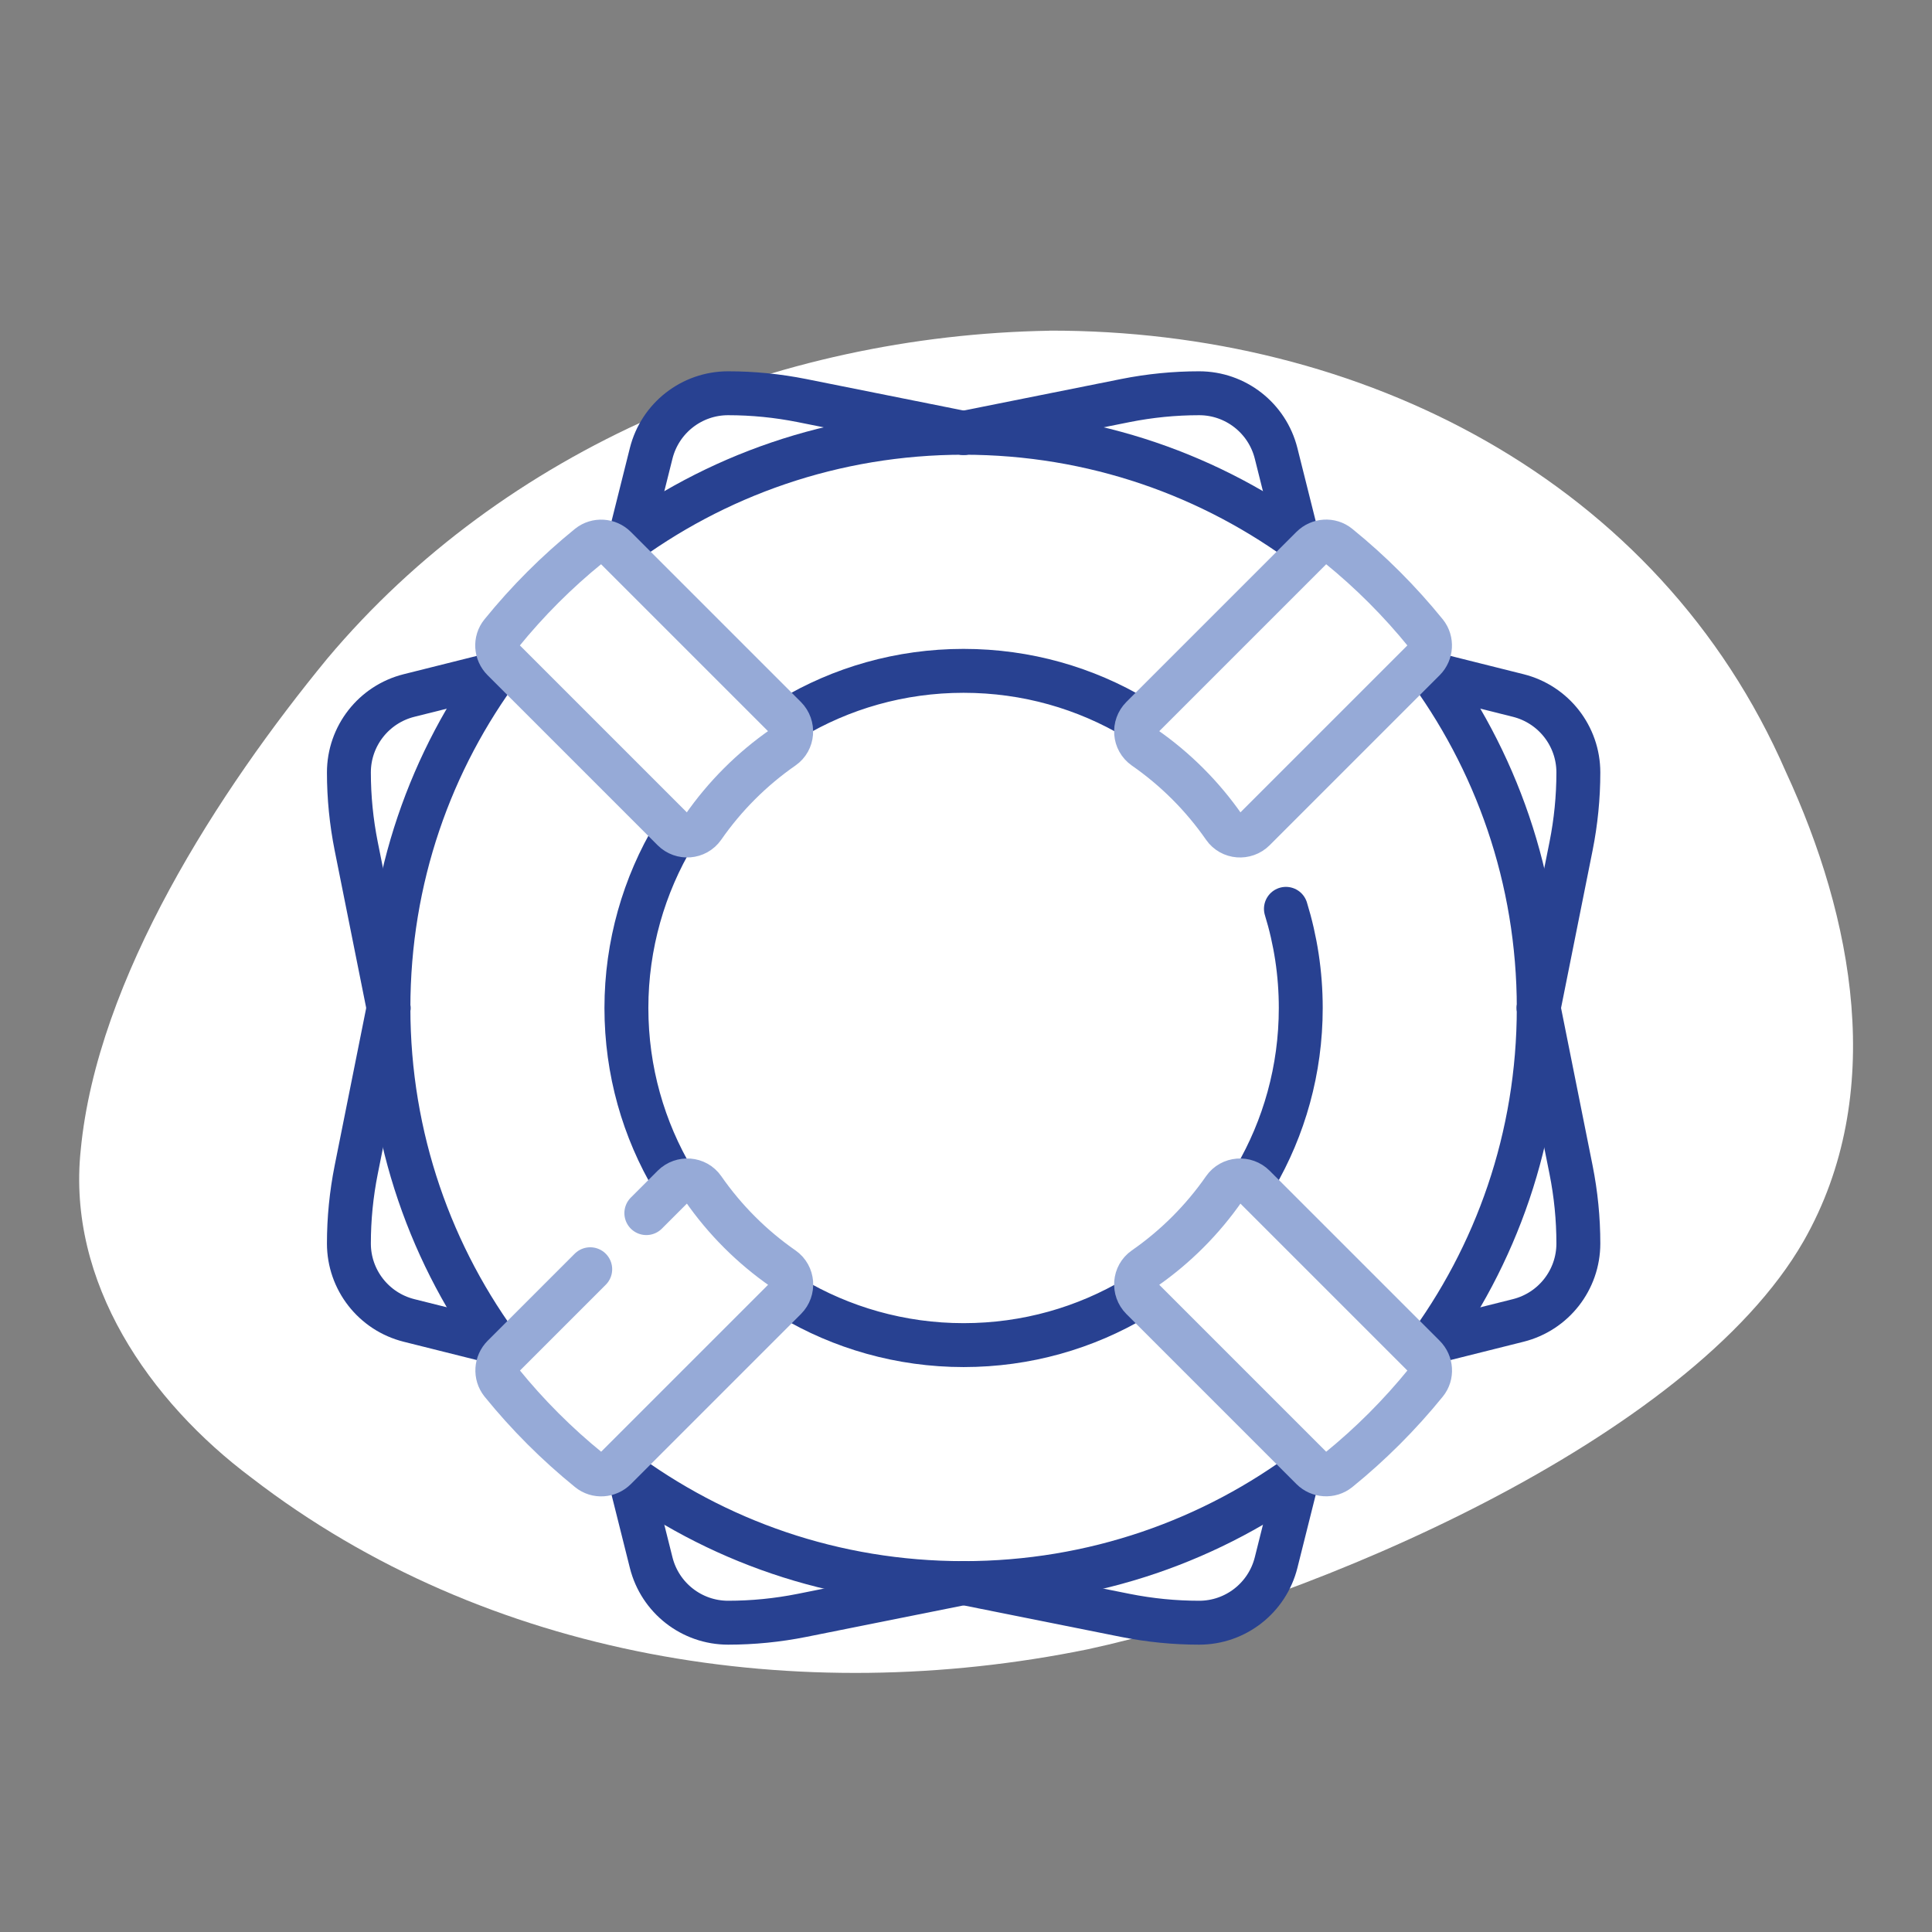
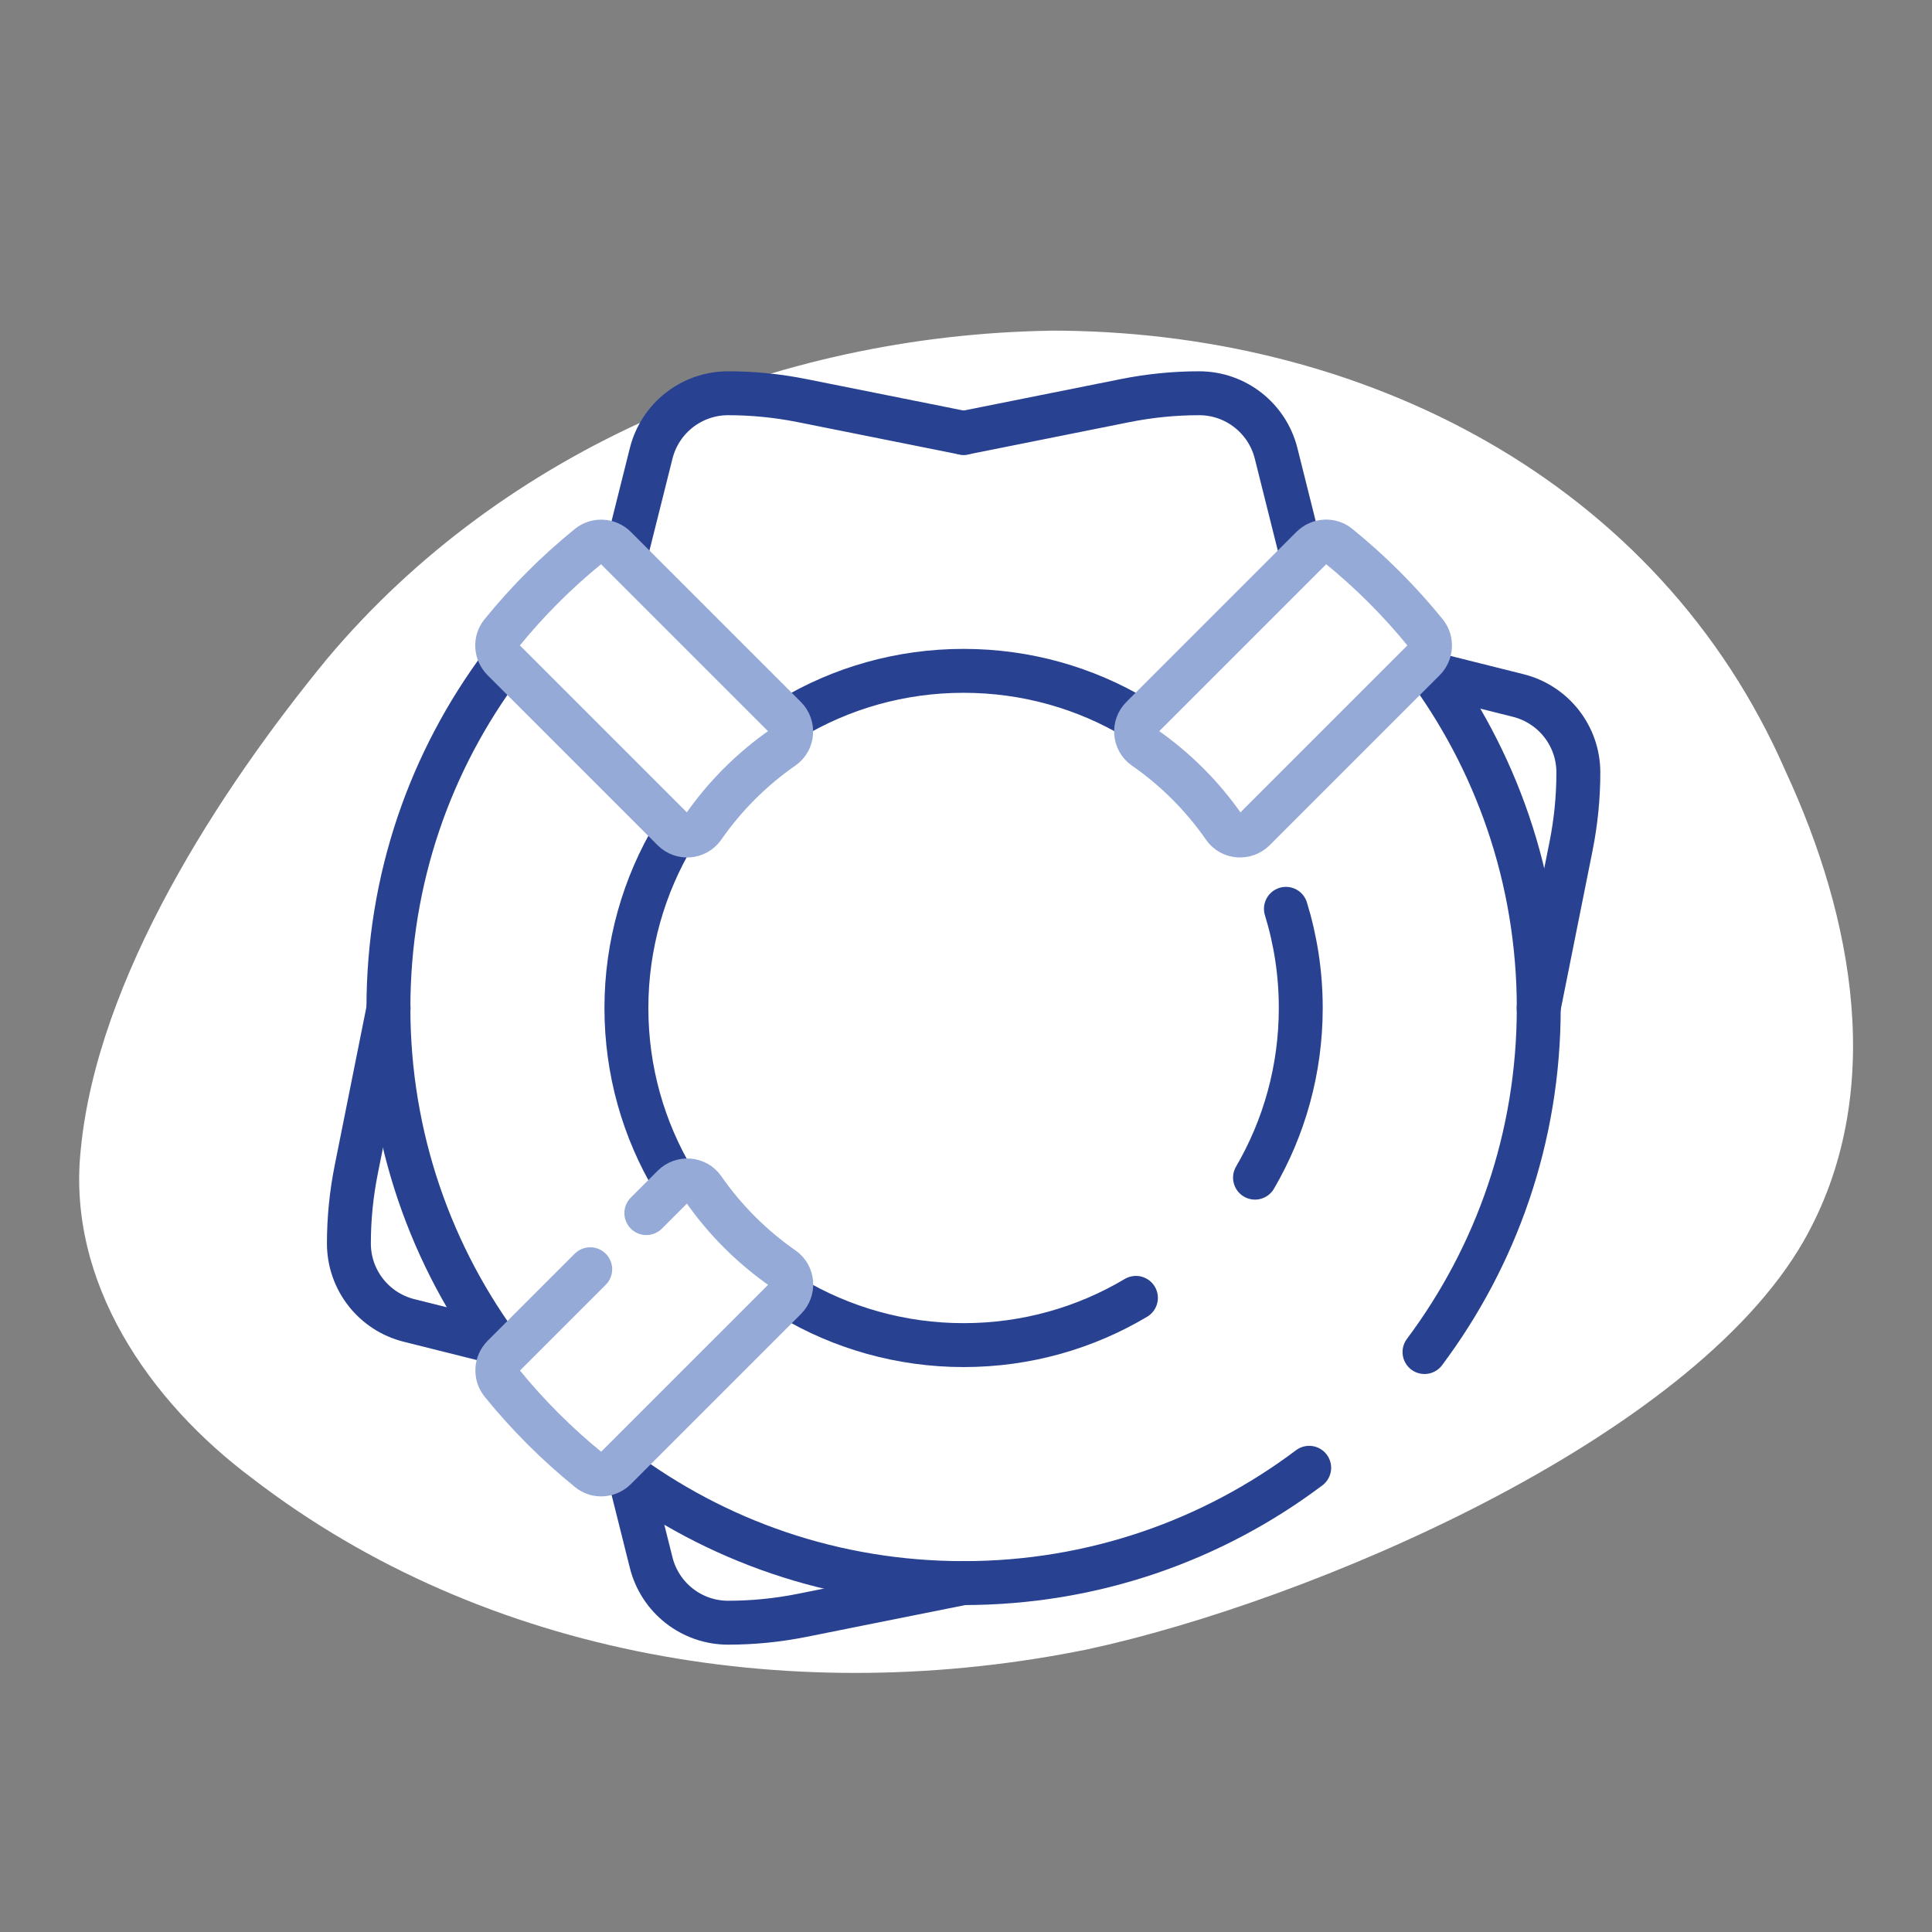
<svg xmlns="http://www.w3.org/2000/svg" width="220" height="220" viewBox="0 0 220 220">
  <rect x="0" y="0" width="220" height="220" fill="#808080" stroke="none" />
  <g id="Blob">
    <path d="m119.48,37.65c35.6-.07,69.42,17.04,83.87,50.22,7.69,16.61,11.56,36.72,2.04,53.44-12.98,22.69-56.37,41.07-81.54,46.5-32.81,6.69-68.37,1.15-95.19-19.52-11.65-8.71-21.05-22.27-19.47-37.32,1.85-19.53,15.75-40.98,28.09-55.99,20.13-23.95,51-36.79,82.21-37.32Z" style="fill:#fff; stroke-width:0px;" />
  </g>
  <g id="Work">
    <g id="g2191">
      <path id="path2193" d="m57.37,154.14c-8.25-10.96-13.14-24.59-13.14-39.36s4.81-28.19,12.95-39.1" style="fill:none; stroke:#284191; stroke-linecap:round; stroke-linejoin:round; stroke-width:5px;" />
    </g>
    <g id="g2195">
      <path id="path2197" d="m149.08,167.14c-10.96,8.25-24.58,13.13-39.35,13.13s-28.24-4.83-39.17-13" style="fill:none; stroke:#284191; stroke-linecap:round; stroke-linejoin:round; stroke-width:5px;" />
    </g>
    <g id="g2199">
      <path id="path2201" d="m162.12,75.48c8.22,10.95,13.1,24.56,13.1,39.3s-4.84,28.25-13.01,39.18" style="fill:none; stroke:#284191; stroke-linecap:round; stroke-linejoin:round; stroke-width:5px;" />
    </g>
    <g id="g2203">
-       <path id="path2205" d="m70.42,62.39c10.95-8.23,24.56-13.11,39.31-13.11s28.31,4.86,39.25,13.06" style="fill:none; stroke:#284191; stroke-linecap:round; stroke-linejoin:round; stroke-width:5px;" />
-     </g>
+       </g>
    <g id="g2207">
      <path id="path2209" d="m76.7,134.37c-3.41-5.73-5.37-12.43-5.37-19.59s2-14,5.48-19.78" style="fill:none; stroke:#284191; stroke-linecap:round; stroke-linejoin:round; stroke-width:5px;" />
    </g>
    <g id="g2211">
      <path id="path2213" d="m129.35,147.79c-5.74,3.42-12.45,5.38-19.62,5.38s-13.93-1.98-19.69-5.42" style="fill:none; stroke:#284191; stroke-linecap:round; stroke-linejoin:round; stroke-width:5px;" />
    </g>
    <g id="g2215">
      <path id="path2217" d="m146.43,103.49c1.1,3.57,1.69,7.36,1.69,11.29,0,7.05-1.9,13.65-5.21,19.32" style="fill:none; stroke:#284191; stroke-linecap:round; stroke-linejoin:round; stroke-width:5px;" />
    </g>
    <g id="g2219">
      <path id="path2221" d="m90.01,81.83c5.76-3.46,12.51-5.44,19.71-5.44s13.9,1.97,19.65,5.4" style="fill:none; stroke:#284191; stroke-linecap:round; stroke-linejoin:round; stroke-width:5px;" />
    </g>
    <g id="g2239">
      <path id="path2241" d="m71.34,62.84l2.81-11.22c1.01-4.02,4.62-6.84,8.76-6.84h0c2.82,0,5.63.28,8.39.83l18.43,3.69" style="fill:none; stroke:#284191; stroke-linecap:round; stroke-linejoin:round; stroke-width:5px;" />
    </g>
    <g id="g2243">
      <path id="path2245" d="m148.12,62.84l-2.81-11.22c-1.01-4.02-4.62-6.84-8.76-6.84h0c-2.82,0-5.63.28-8.39.83l-18.43,3.69" style="fill:none; stroke:#284191; stroke-linecap:round; stroke-linejoin:round; stroke-width:5px;" />
    </g>
    <g id="g2247">
-       <path id="path2249" d="m148.12,166.72l-2.81,11.22c-1.01,4.02-4.62,6.84-8.76,6.84h0c-2.82,0-5.63-.28-8.39-.83l-18.43-3.69" style="fill:none; stroke:#284191; stroke-linecap:round; stroke-linejoin:round; stroke-width:5px;" />
-     </g>
+       </g>
    <g id="g2251">
      <path id="path2253" d="m71.34,166.72l2.81,11.22c1.01,4.02,4.62,6.84,8.76,6.84h0c2.82,0,5.63-.28,8.39-.83l18.43-3.69" style="fill:none; stroke:#284191; stroke-linecap:round; stroke-linejoin:round; stroke-width:5px;" />
    </g>
    <g id="g2255">
      <path id="path2257" d="m161.67,76.39l11.22,2.81c4.02,1.01,6.84,4.62,6.84,8.76h0c0,2.82-.28,5.63-.83,8.39l-3.69,18.43" style="fill:none; stroke:#284191; stroke-linecap:round; stroke-linejoin:round; stroke-width:5px;" />
    </g>
    <g id="g2259">
-       <path id="path2261" d="m161.67,153.17l11.22-2.81c4.02-1.01,6.84-4.62,6.84-8.76h0c0-2.82-.28-5.63-.83-8.39l-3.69-18.43" style="fill:none; stroke:#284191; stroke-linecap:round; stroke-linejoin:round; stroke-width:5px;" />
-     </g>
+       </g>
    <g id="g2263">
      <path id="path2265" d="m57.79,153.17l-11.22-2.81c-4.02-1.01-6.84-4.62-6.84-8.76h0c0-2.82.28-5.63.83-8.39l3.69-18.43" style="fill:none; stroke:#284191; stroke-linecap:round; stroke-linejoin:round; stroke-width:5px;" />
    </g>
    <g id="g2267">
-       <path id="path2269" d="m57.79,76.39l-11.22,2.81c-4.02,1.01-6.84,4.62-6.84,8.76h0c0,2.82.28,5.63.83,8.39l3.69,18.43" style="fill:none; stroke:#284191; stroke-linecap:round; stroke-linejoin:round; stroke-width:5px;" />
-     </g>
+       </g>
    <g id="g2223">
-       <path id="path2225" d="m139.39,135.36c-2.46,3.54-5.54,6.62-9.08,9.08-1.14.79-1.26,2.43-.28,3.42l19.36,19.36c.81.81,2.12.9,3.02.18,3.65-2.96,6.98-6.29,9.94-9.94.73-.89.64-2.2-.18-3.02l-19.36-19.36c-.98-.98-2.62-.86-3.42.28Z" style="fill:none; stroke:#96aad7; stroke-linecap:round; stroke-linejoin:round; stroke-width:5px;" />
-     </g>
+       </g>
    <g id="g2227">
      <path id="path2229" d="m89.43,81.7l-19.36-19.36c-.81-.81-2.12-.9-3.02-.18-3.65,2.96-6.98,6.29-9.94,9.94-.73.89-.64,2.2.18,3.02l19.36,19.36c.98.98,2.62.86,3.42-.28,2.46-3.54,5.54-6.62,9.08-9.08,1.14-.79,1.26-2.43.28-3.42Z" style="fill:none; stroke:#96aad7; stroke-linecap:round; stroke-linejoin:round; stroke-width:5px;" />
    </g>
    <g id="g2231">
      <path id="path2233" d="m67.21,144.53l-9.91,9.91c-.81.81-.9,2.12-.18,3.02,2.96,3.65,6.29,6.98,9.94,9.94.89.73,2.2.64,3.02-.18l19.36-19.36c.98-.98.86-2.62-.28-3.42-3.54-2.46-6.62-5.54-9.08-9.08-.79-1.14-2.43-1.26-3.42-.28l-3.06,3.06" style="fill:none; stroke:#96aad7; stroke-linecap:round; stroke-linejoin:round; stroke-width:5px;" />
    </g>
    <g id="g2235">
      <path id="path2237" d="m142.81,94.48l19.36-19.36c.81-.81.9-2.12.18-3.02-2.96-3.65-6.29-6.98-9.94-9.94-.89-.73-2.2-.64-3.02.18l-19.36,19.36c-.98.98-.86,2.62.28,3.42,3.54,2.46,6.62,5.54,9.08,9.08.79,1.14,2.43,1.26,3.42.28Z" style="fill:none; stroke:#96aad7; stroke-linecap:round; stroke-linejoin:round; stroke-width:5px;" />
    </g>
  </g>
</svg>